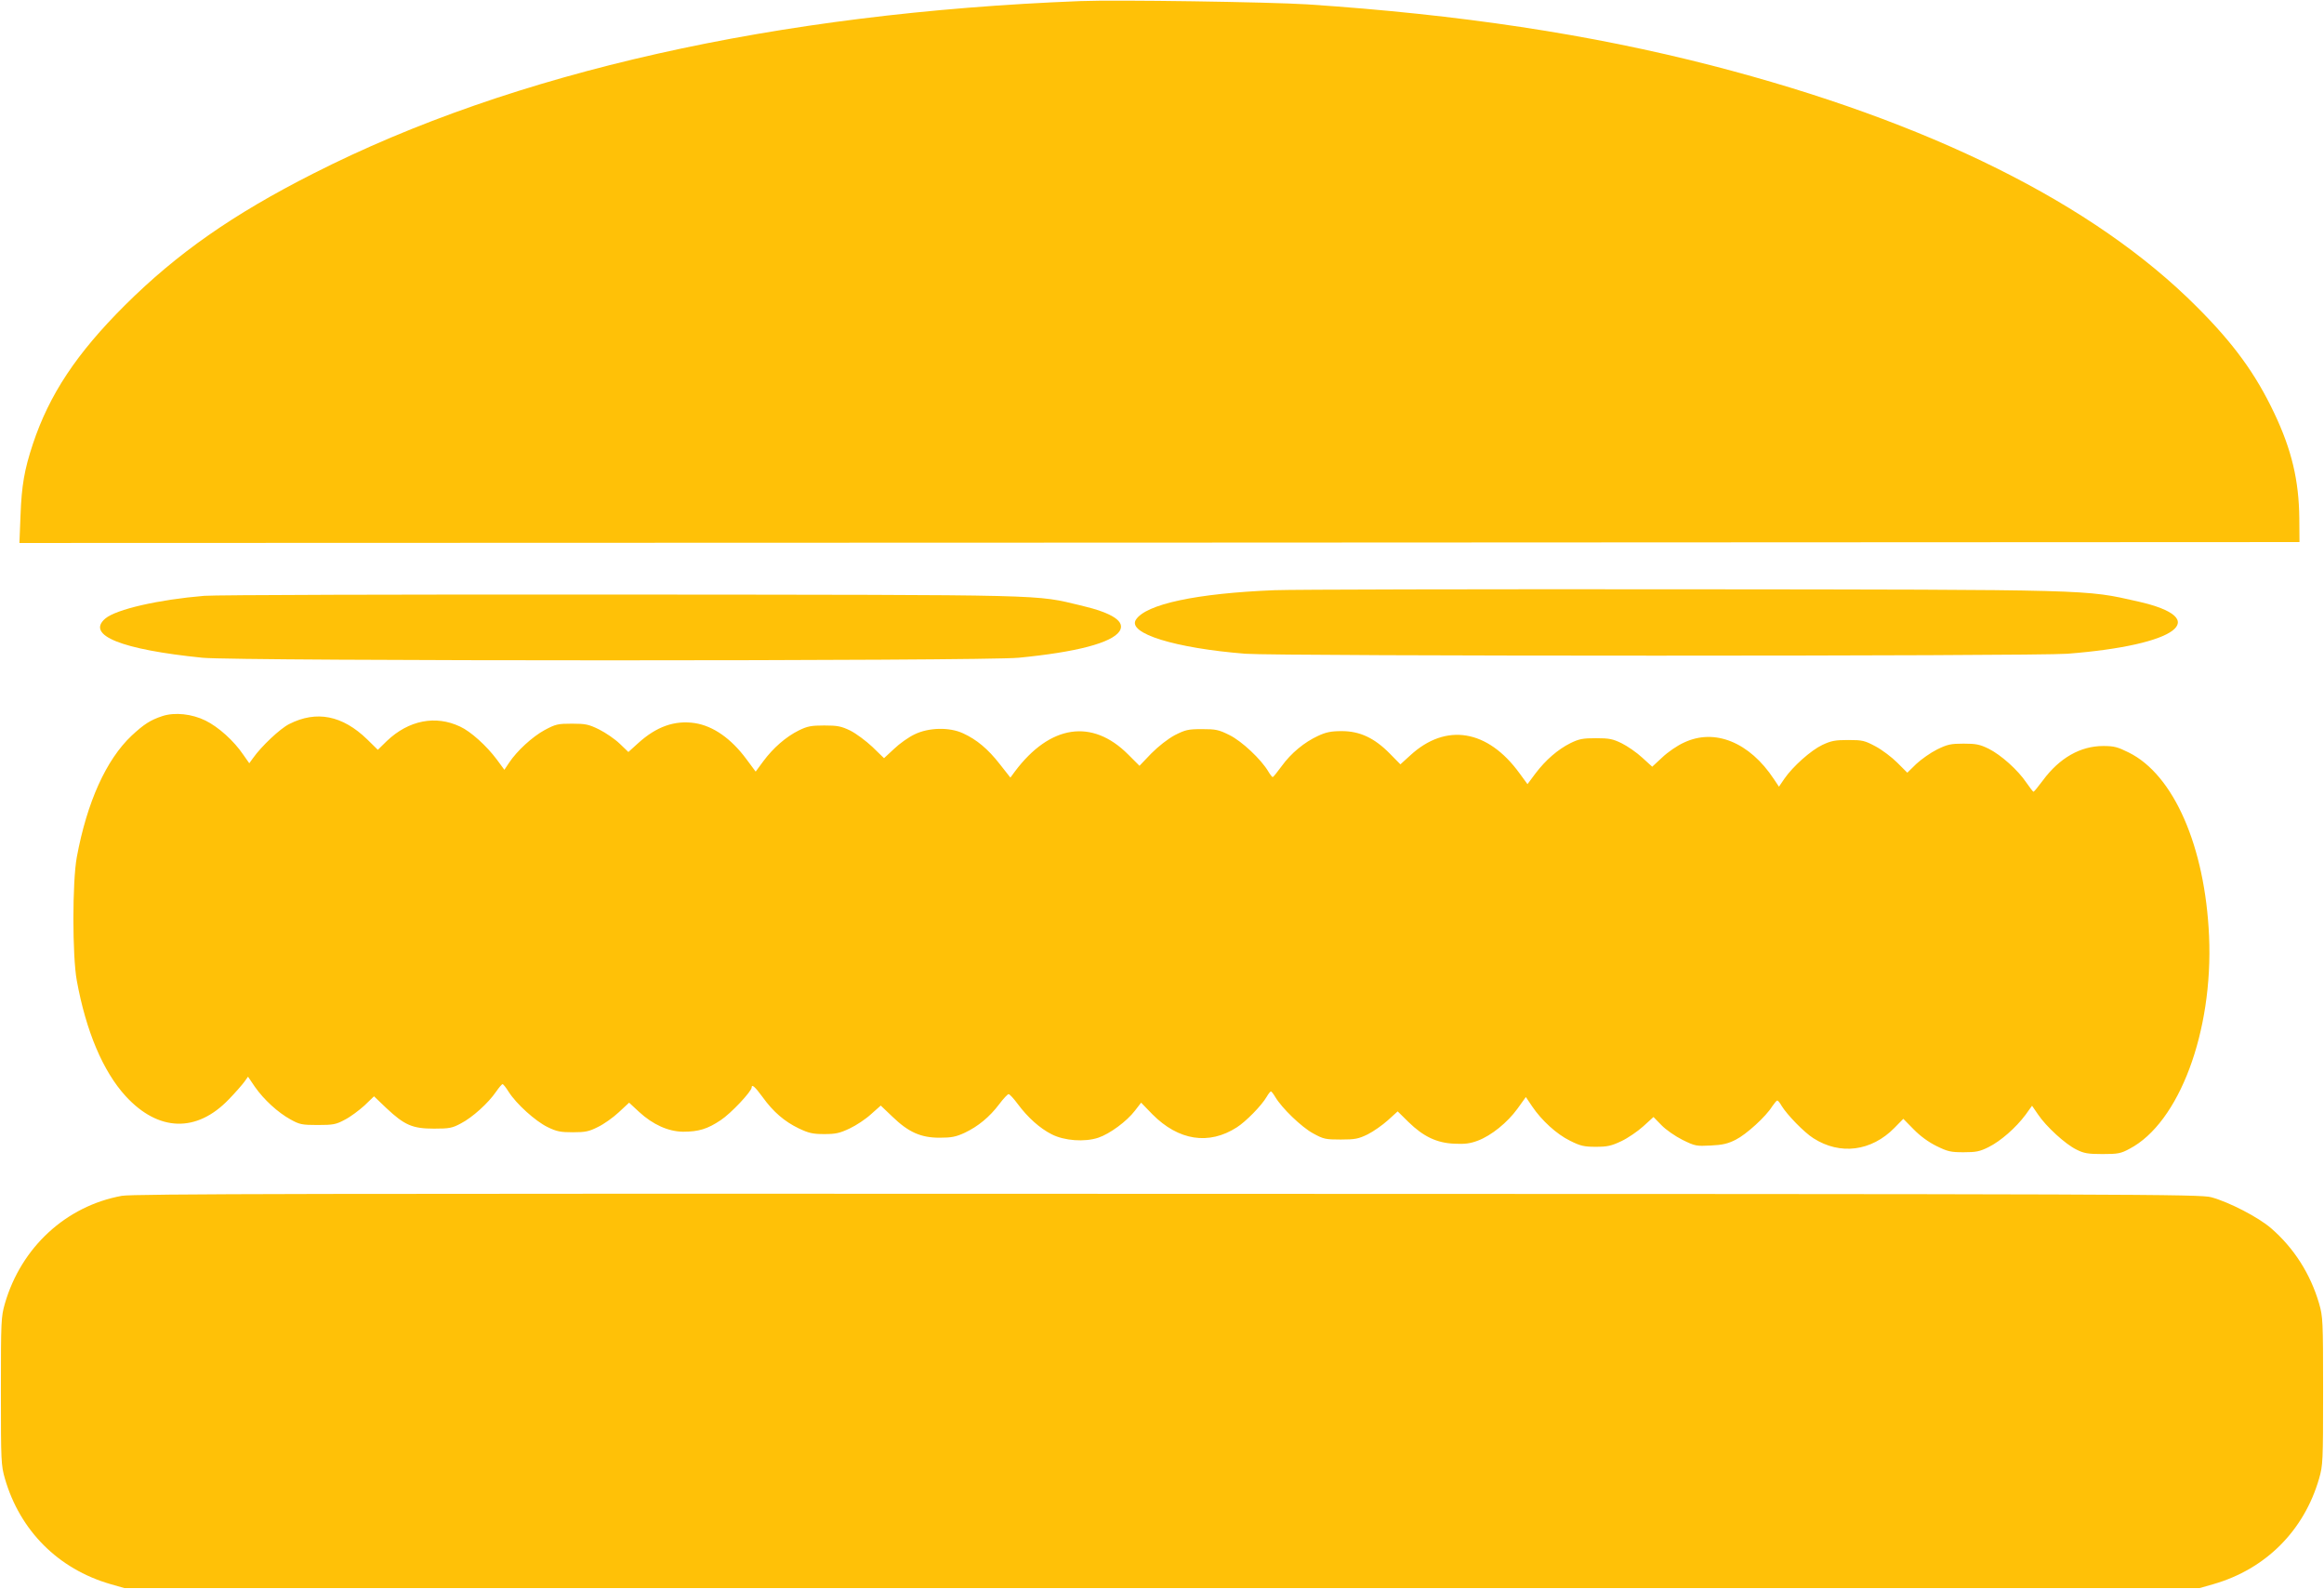
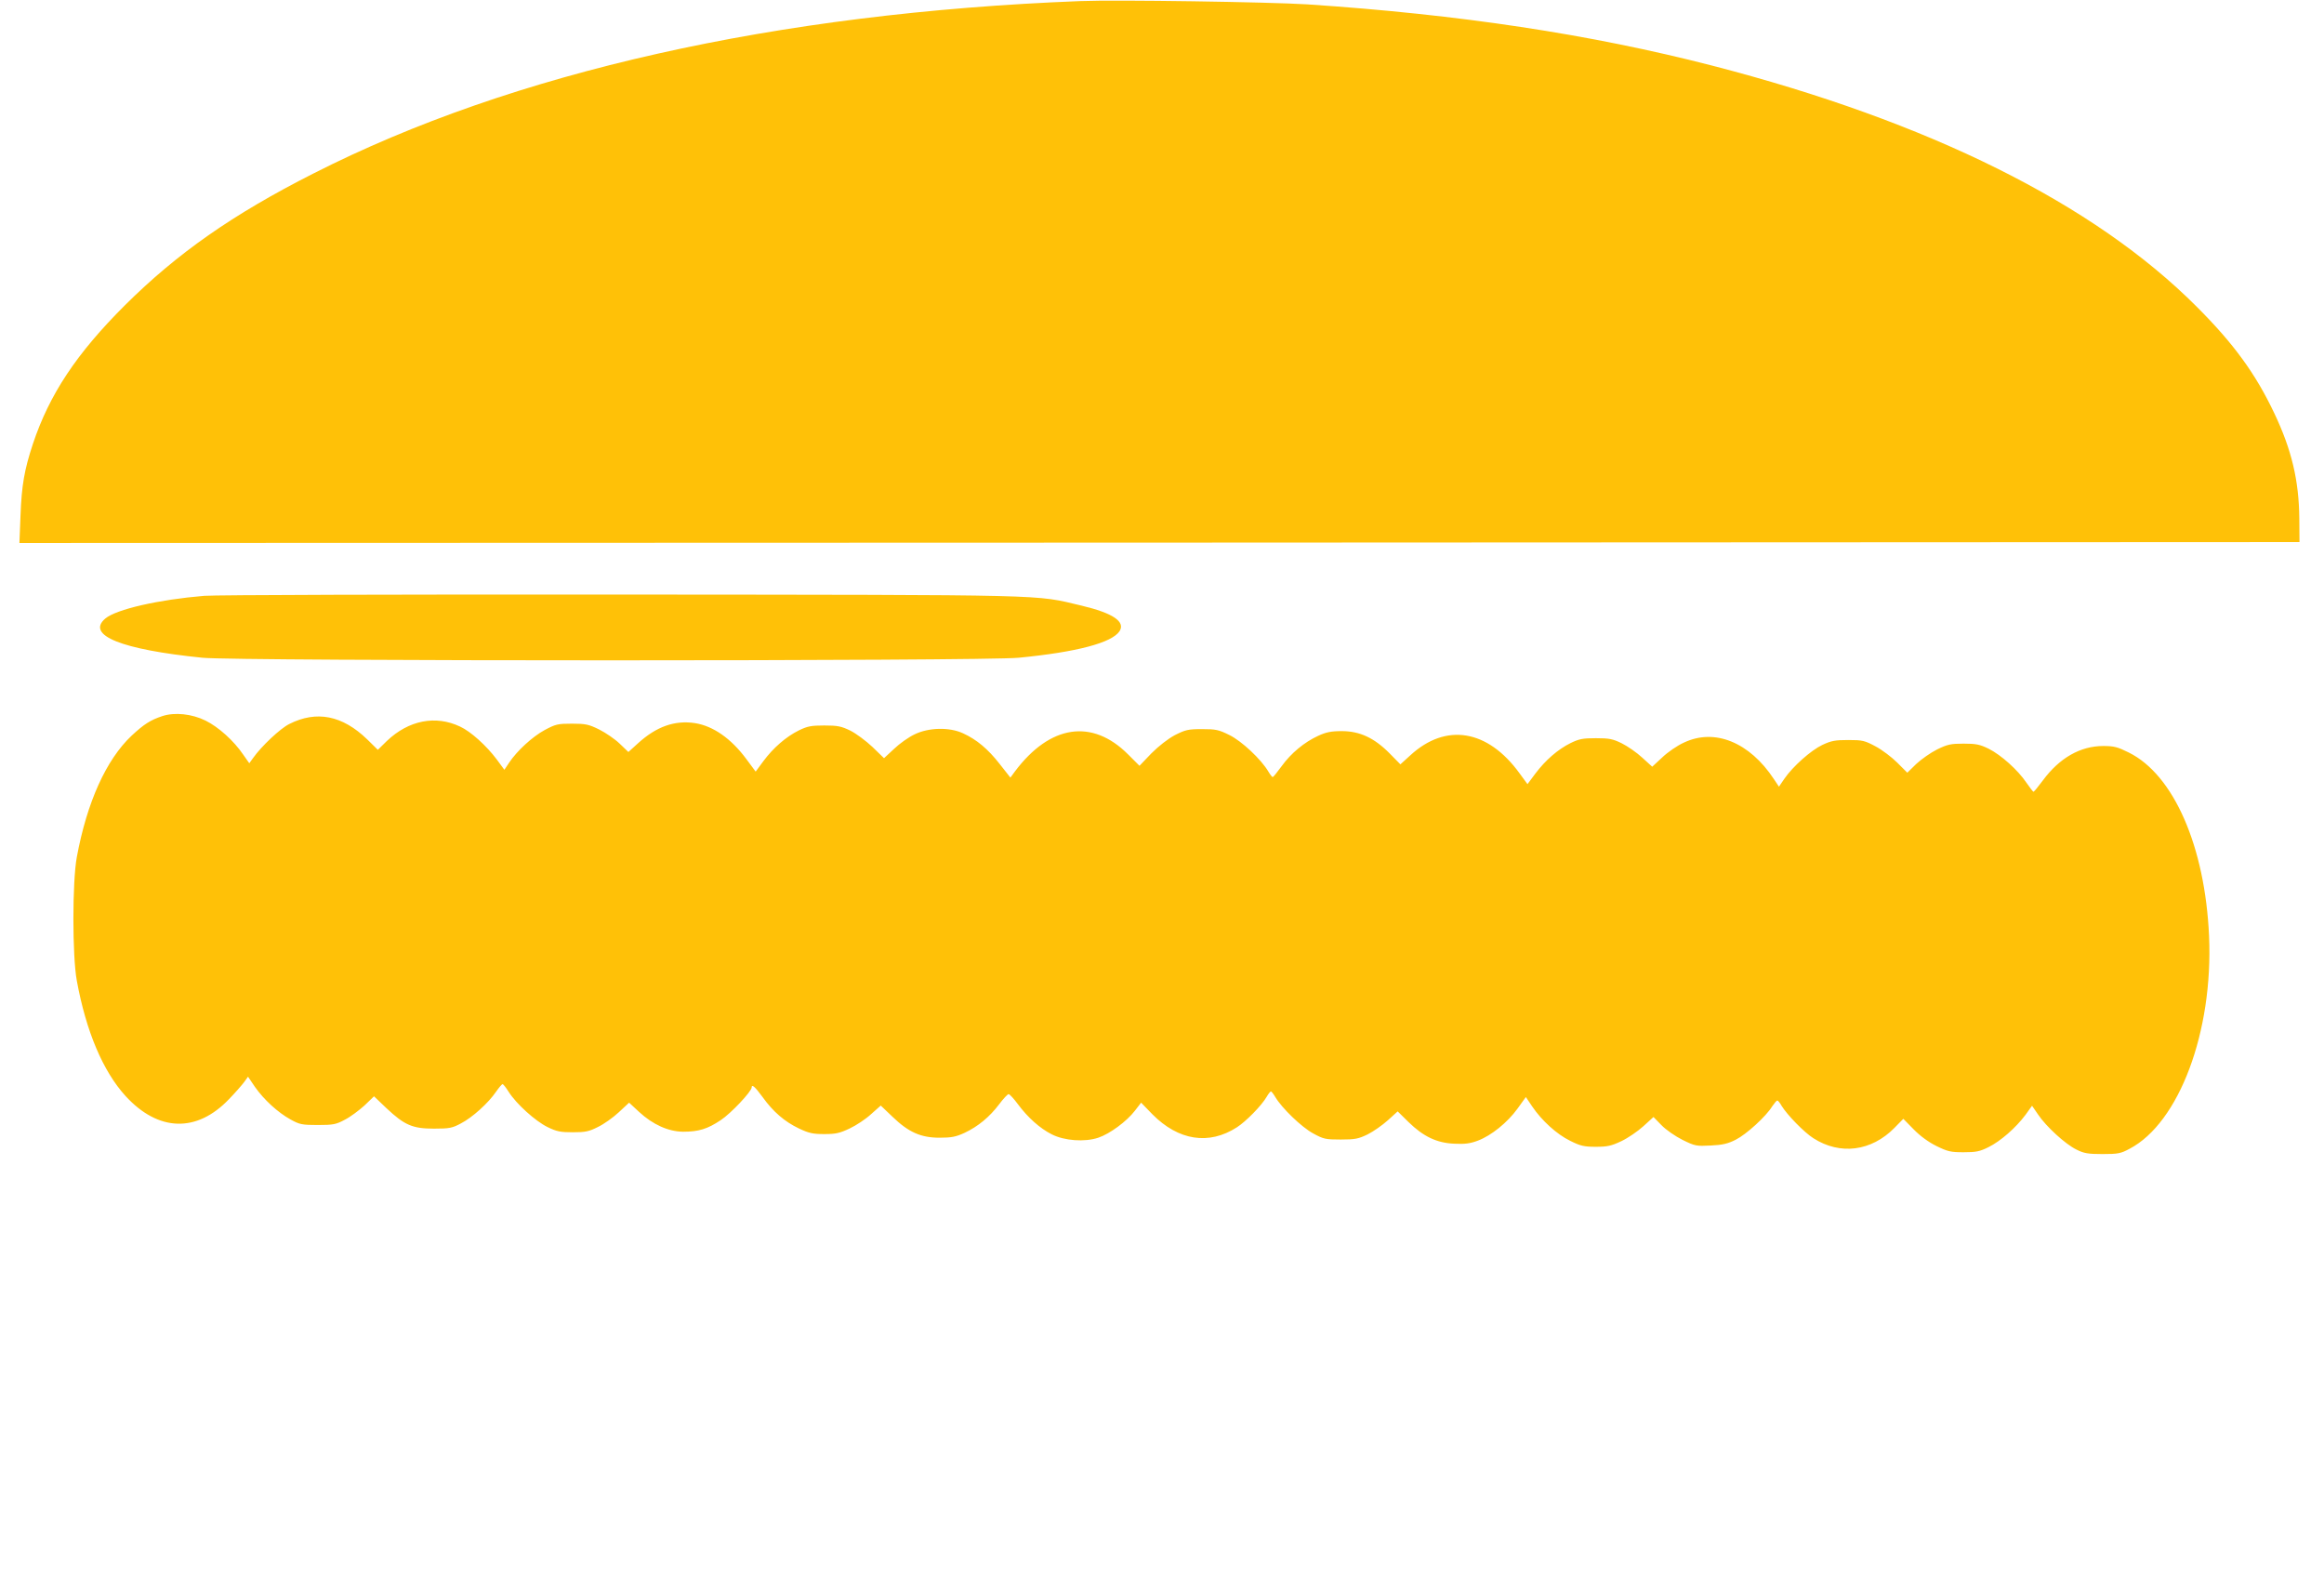
<svg xmlns="http://www.w3.org/2000/svg" version="1.0" width="1280pt" height="875pt" viewBox="0 0 1280 875" preserveAspectRatio="xMidYMid meet">
  <g transform="translate(0,875) scale(0.1,-0.1)" fill="#ffc107" stroke="none">
    <path d="M5950 8744 c-1674 -65 -3126 -391 -4225 -950 -444 -225 -749 -439 -1036 -724 -268 -267 -417 -492 -508 -765 -47 -142 -62 -229 -68 -393 l-6 -152 6279 2 6279 3 -1 130 c-2 209 -42 378 -138 580 -104 219 -224 383 -426 585 -567 569 -1475 1020 -2671 1329 -672 173 -1389 281 -2229 337 -209 13 -1050 26 -1250 18z" />
-     <path d="M7020 5500 c-429 -17 -710 -77 -764 -163 -47 -75 216 -156 603 -187 180 -14 4347 -14 4527 0 607 47 805 194 389 288 -294 66 -224 65 -2510 67 -1133 1 -2143 -1 -2245 -5z" />
    <path d="M1125 5469 c-252 -21 -484 -74 -545 -125 -108 -92 89 -171 535 -216 190 -19 4298 -19 4495 0 320 31 513 82 556 146 34 53 -37 100 -209 141 -264 62 -127 59 -2532 61 -1214 1 -2239 -2 -2300 -7z" />
    <path d="M895 4807 c-67 -22 -102 -45 -170 -108 -140 -132 -246 -366 -302 -669 -25 -136 -25 -544 0 -680 51 -279 144 -499 269 -636 180 -196 391 -203 569 -17 36 37 74 81 85 96 l20 28 38 -56 c49 -70 126 -141 197 -180 49 -27 62 -30 149 -30 85 0 101 3 149 29 30 15 78 51 108 78 l53 51 68 -65 c100 -94 144 -113 262 -113 85 0 101 3 149 29 62 32 150 111 193 174 16 23 32 42 36 42 4 0 19 -19 34 -43 42 -66 146 -160 213 -193 51 -25 72 -29 140 -29 68 0 89 4 138 29 32 15 84 52 115 81 l57 53 55 -51 c76 -70 161 -108 242 -109 86 0 135 15 208 64 55 36 170 158 170 180 0 20 19 3 60 -53 59 -82 121 -135 200 -173 55 -26 77 -31 140 -31 63 0 85 5 140 31 36 17 89 52 118 79 l53 47 64 -61 c89 -86 157 -116 260 -116 66 0 90 5 138 27 74 35 137 87 190 157 23 31 47 56 52 56 6 0 28 -24 51 -55 55 -74 121 -133 186 -166 70 -36 182 -44 257 -19 63 21 157 90 202 149 l34 44 62 -64 c144 -145 311 -171 465 -72 50 32 136 119 165 169 9 16 20 29 23 29 3 0 14 -14 24 -31 36 -61 145 -166 208 -200 58 -32 70 -34 153 -34 79 0 97 4 147 28 32 16 82 51 112 78 l54 49 60 -59 c82 -80 156 -115 252 -119 58 -3 88 1 130 17 74 28 162 99 218 176 l46 64 35 -52 c52 -77 135 -153 209 -189 56 -28 76 -33 141 -33 64 0 86 5 141 31 36 17 90 54 121 82 l56 51 44 -45 c24 -25 76 -61 116 -81 69 -34 76 -35 155 -31 65 3 95 10 138 32 58 29 167 128 201 184 12 17 24 32 28 32 4 0 15 -14 24 -30 30 -49 124 -146 175 -178 147 -94 319 -72 446 57 l49 50 57 -58 c36 -37 83 -71 126 -92 61 -30 78 -34 149 -34 68 0 89 4 137 28 67 33 151 107 204 178 l36 50 33 -48 c44 -66 151 -164 211 -193 41 -21 64 -25 144 -25 85 0 101 3 149 29 273 143 461 645 438 1171 -22 494 -195 889 -442 1011 -62 31 -82 36 -141 36 -126 0 -241 -66 -332 -189 -26 -35 -49 -63 -52 -63 -3 0 -20 23 -39 50 -47 70 -140 153 -208 187 -49 24 -70 28 -138 28 -70 0 -89 -4 -146 -32 -36 -18 -87 -54 -115 -80 l-49 -48 -55 55 c-30 30 -84 71 -120 90 -60 32 -72 35 -150 35 -72 0 -94 -4 -143 -27 -63 -30 -162 -118 -209 -186 l-30 -44 -28 42 c-134 203 -326 281 -495 201 -36 -16 -90 -53 -120 -82 l-55 -51 -55 50 c-30 28 -81 63 -113 79 -49 24 -69 28 -142 28 -72 0 -93 -4 -140 -27 -70 -35 -137 -93 -193 -167 l-44 -59 -44 60 c-175 241 -405 279 -601 99 l-55 -50 -59 60 c-84 85 -164 123 -264 123 -59 0 -87 -6 -130 -26 -76 -35 -149 -95 -201 -167 -24 -33 -46 -60 -49 -60 -3 -1 -14 13 -24 30 -40 68 -147 168 -214 201 -60 30 -76 33 -152 33 -77 0 -91 -4 -149 -33 -39 -21 -89 -60 -130 -101 l-65 -68 -63 63 c-198 198 -430 163 -623 -94 l-25 -34 -59 75 c-64 82 -127 135 -202 169 -75 35 -190 32 -267 -6 -32 -15 -83 -51 -113 -80 l-55 -51 -64 62 c-35 33 -90 74 -122 90 -50 24 -70 28 -143 28 -72 0 -93 -4 -140 -27 -71 -35 -142 -97 -196 -170 l-42 -57 -52 70 c-84 113 -182 181 -282 197 -112 17 -213 -19 -314 -111 l-53 -48 -48 46 c-26 25 -77 60 -113 78 -57 28 -74 32 -150 32 -78 0 -90 -3 -150 -35 -68 -37 -153 -115 -196 -180 l-26 -39 -42 57 c-56 75 -143 154 -202 181 -135 64 -283 35 -403 -79 l-50 -49 -58 57 c-137 133 -280 161 -430 85 -50 -25 -153 -122 -199 -187 l-21 -29 -33 47 c-52 77 -137 153 -208 188 -75 37 -169 47 -237 25z" />
-     <path d="M671 2165 c-307 -56 -554 -283 -644 -593 -21 -74 -22 -92 -22 -482 0 -390 1 -408 22 -482 83 -287 294 -498 581 -581 l77 -22 5715 0 5715 0 77 22 c287 83 498 294 581 581 21 74 22 92 22 482 0 390 -1 408 -22 482 -48 164 -139 306 -265 415 -71 61 -230 143 -328 170 -62 17 -350 18 -5750 19 -4734 2 -5697 0 -5759 -11z" />
  </g>
</svg>